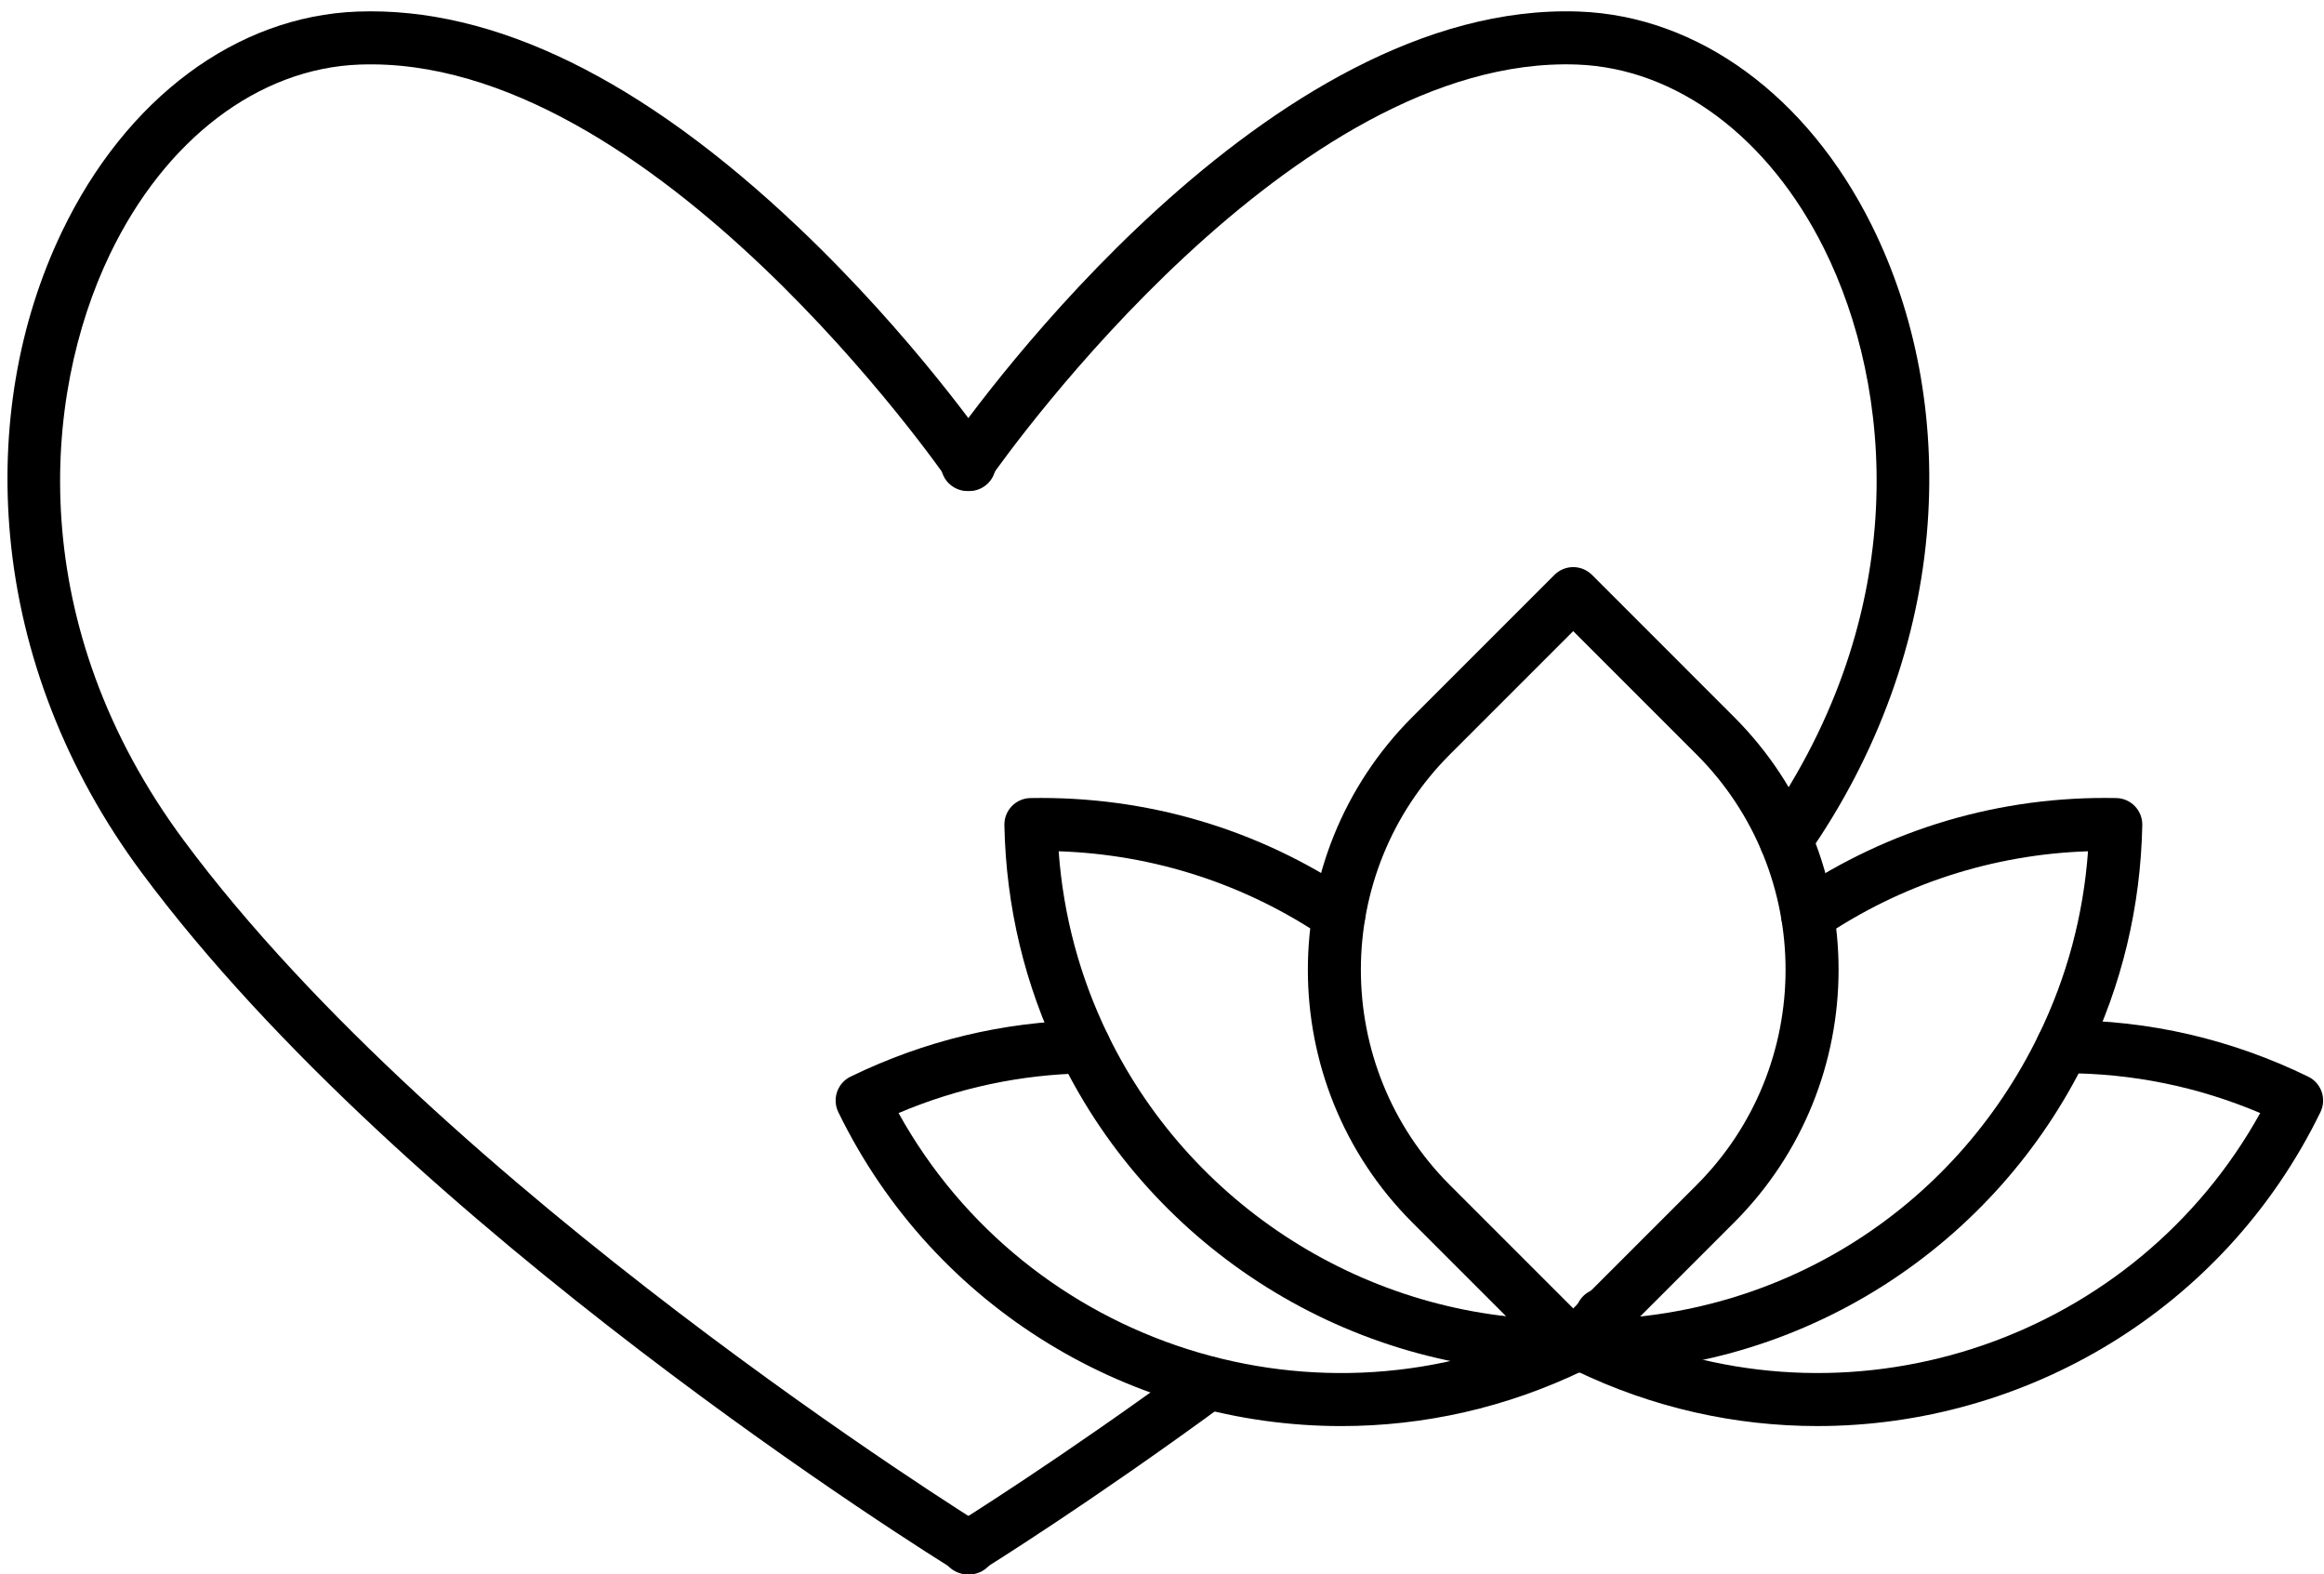
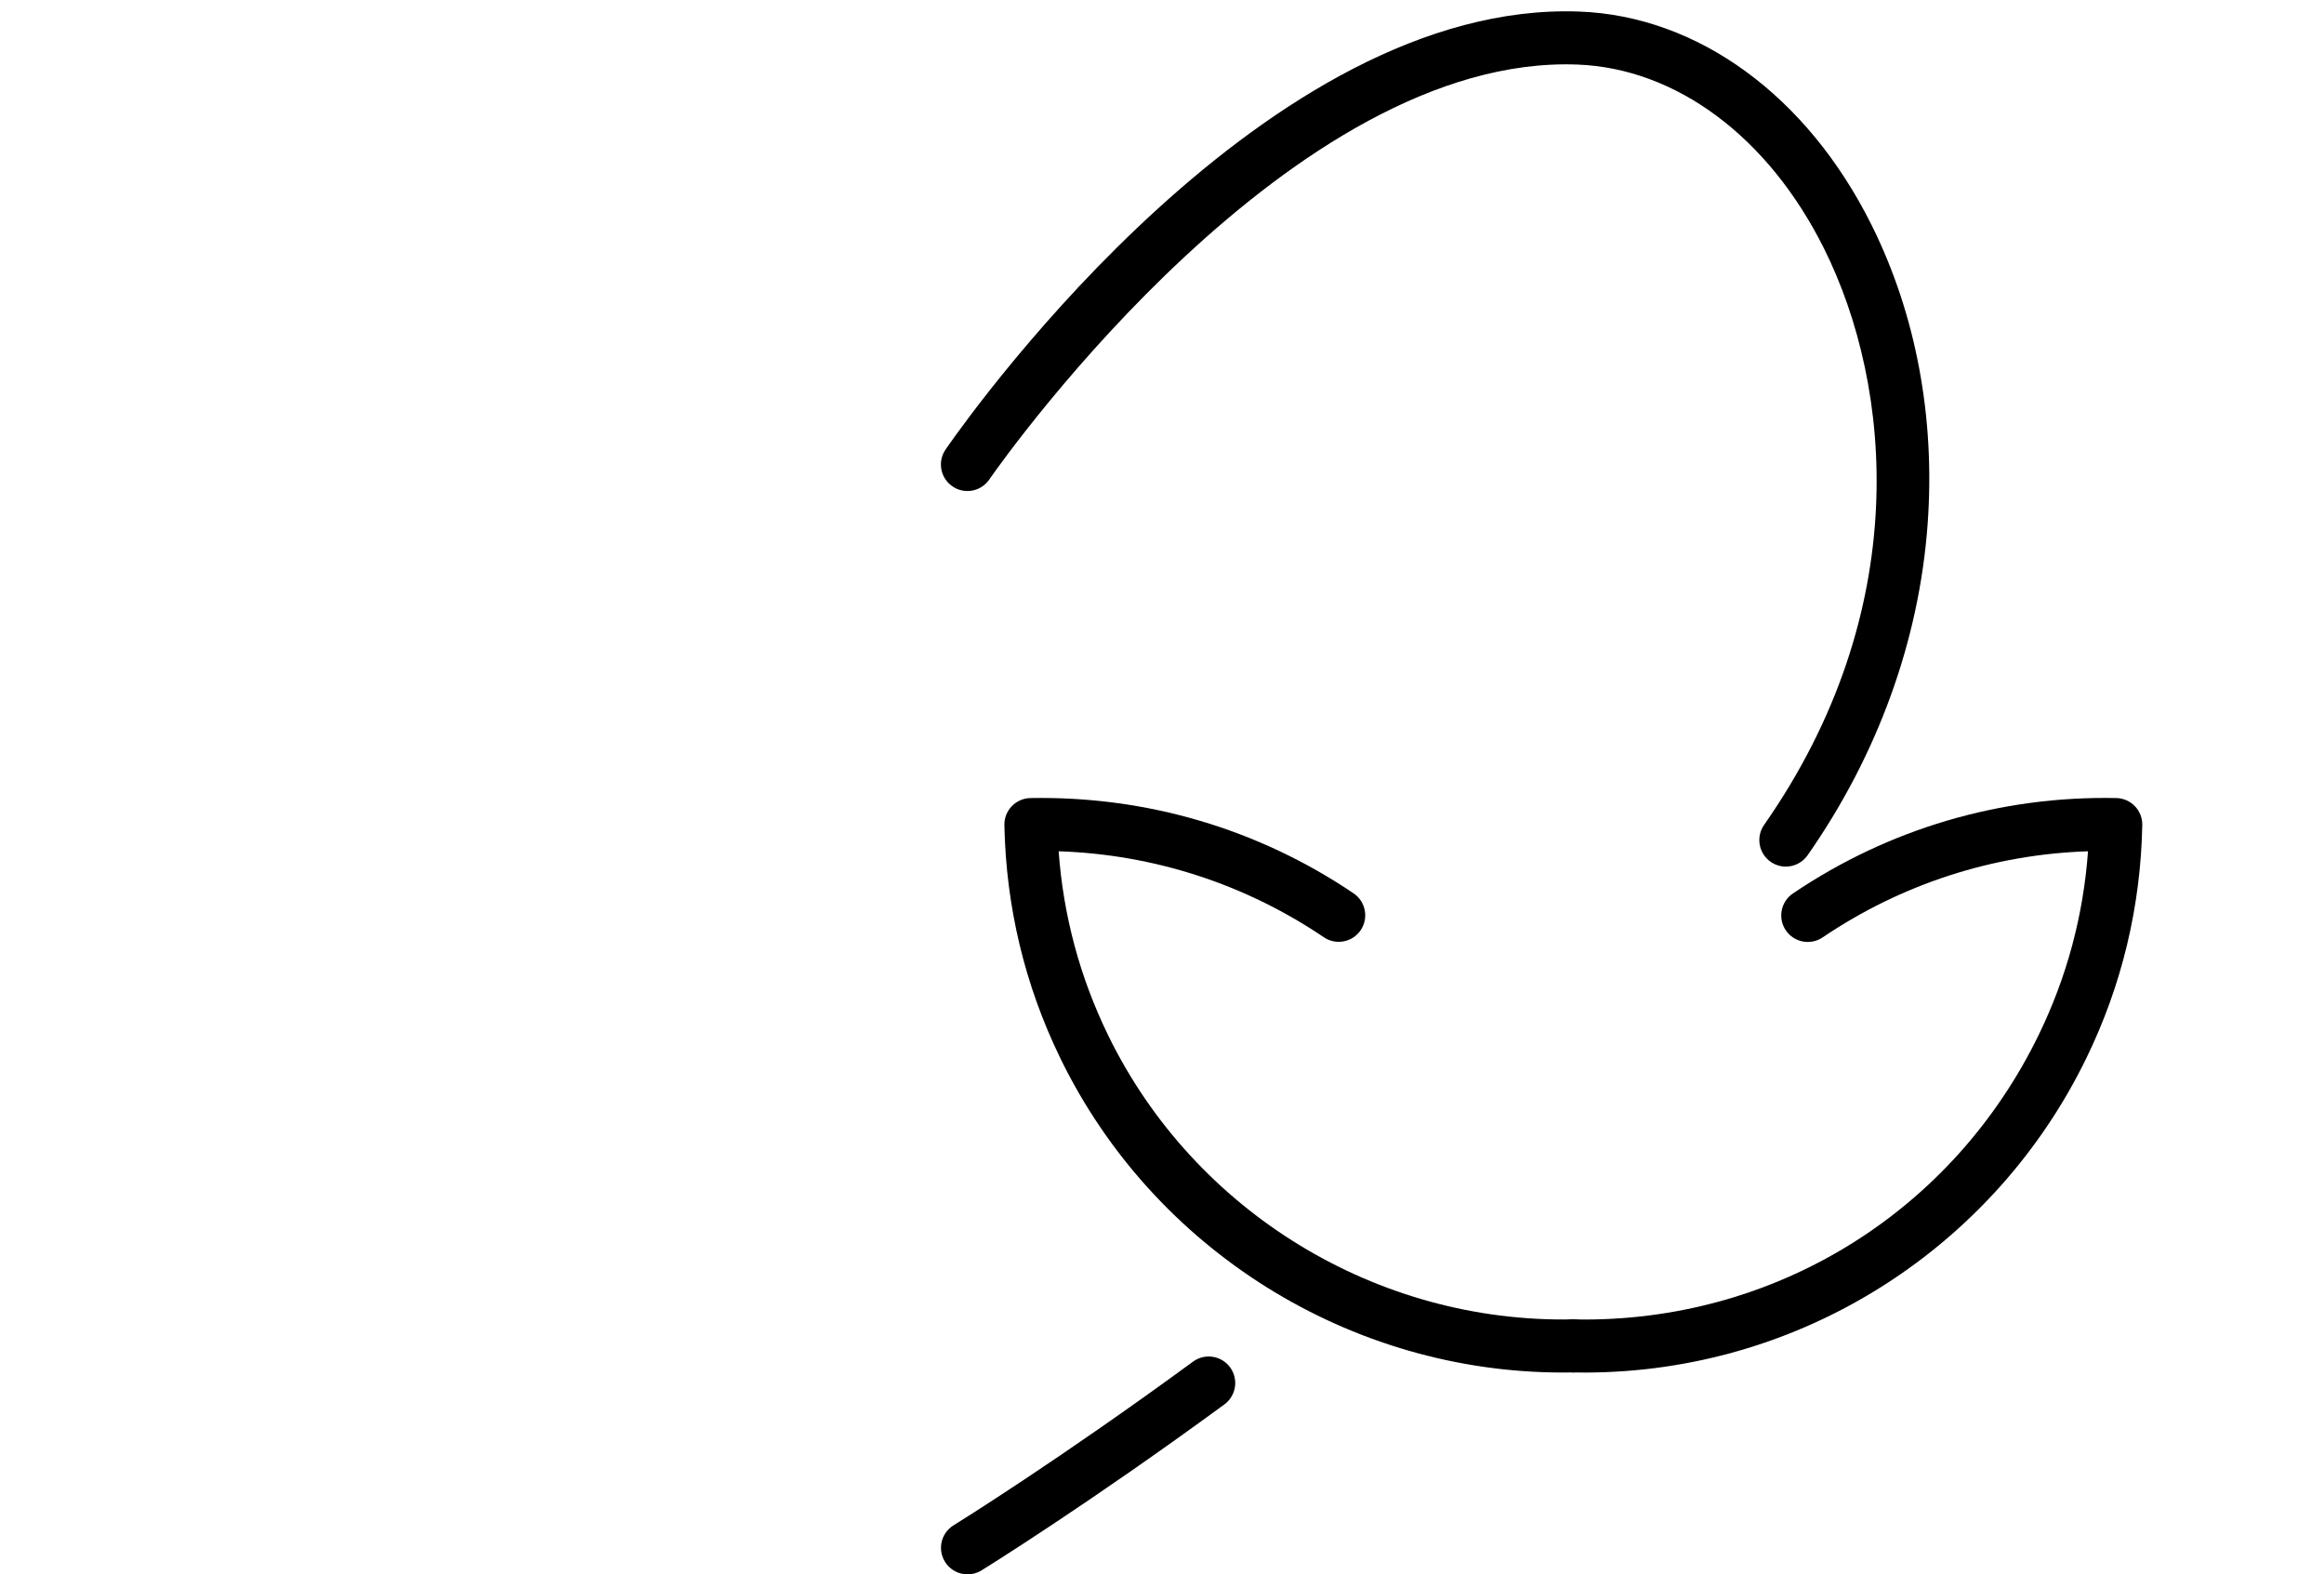
<svg xmlns="http://www.w3.org/2000/svg" height="356.2" preserveAspectRatio="xMidYMid meet" version="1.0" viewBox="11.3 95.6 525.9 356.2" width="525.9" zoomAndPan="magnify">
  <g>
    <g>
      <g>
        <g id="change1_1">
-           <path d="M230.64,451.835c-1.075,0-2.163-0.289-3.145-0.895c-5.045-3.113-124.237-77.161-184.213-157.998 c-16.935-22.825-27.199-49.098-29.684-75.979c-2.258-24.438,1.802-48.295,11.743-68.994 c14.474-30.138,39.472-48.736,66.869-49.751c30.867-1.138,64.473,15.313,99.863,48.911 c25.916,24.603,42.817,49.152,43.523,50.185c1.871,2.734,1.171,6.467-1.563,8.338c-2.734,1.872-6.467,1.172-8.34-1.561 c-0.66-0.963-66.755-96.353-133.04-93.881c-22.866,0.847-43.986,16.904-56.497,42.954 c-15.509,32.292-19.25,84.092,16.761,132.628c58.587,78.966,179.661,154.186,180.877,154.936c2.82,1.74,3.695,5.438,1.955,8.257 C234.618,450.823,232.652,451.835,230.64,451.835z" />
-         </g>
+           </g>
        <g id="change1_8">
          <path d="M230.252,451.82c-2.05,0-4.049-1.045-5.168-2.93c-1.682-2.833-0.783-6.479,2.031-8.185l0.097-0.061 c1.025-0.636,23.924-14.872,54.062-36.957c2.675-1.958,6.428-1.378,8.387,1.293c1.959,2.673,1.38,6.428-1.293,8.387 c-30.509,22.356-53.791,36.83-54.767,37.436c-0.181,0.116-0.294,0.183-0.294,0.183 C232.347,451.551,231.293,451.82,230.252,451.82z" />
        </g>
        <g id="change1_7">
          <path d="M415.415,291.681c-1.188,0-2.386-0.352-3.433-1.083c-2.716-1.898-3.379-5.64-1.48-8.355 c33.792-48.346,29.171-99.047,13.577-130.375c-12.57-25.255-33.453-40.829-55.861-41.661 c-64.291-2.402-128.408,87.272-132.716,93.405c-0.048,0.076-0.099,0.151-0.15,0.225l-0.265,0.374 c-1.94,2.686-5.69,3.291-8.376,1.353c-2.686-1.939-3.294-5.686-1.356-8.373l0.04-0.056c0.041-0.063,0.082-0.125,0.125-0.186 c7.238-10.38,72.77-101.331,143.144-98.734c26.869,0.998,51.602,19.056,66.16,48.306c10.028,20.148,14.416,43.509,12.688,67.557 c-1.895,26.371-11.291,52.32-27.172,75.041C419.171,290.786,417.308,291.68,415.415,291.681z" />
        </g>
      </g>
      <g>
        <g id="change1_4">
-           <path d="M367.305,406.134c-1.535,0-3.071-0.586-4.242-1.757l-32.147-32.146c-31.544-31.544-31.544-82.869-0.001-114.413 l32.148-32.147c1.125-1.125,2.651-1.757,4.242-1.757c1.592,0,3.117,0.632,4.243,1.757l32.146,32.147 c31.544,31.544,31.544,82.869,0,114.412l-32.146,32.146C370.376,405.548,368.84,406.134,367.305,406.134z M367.305,238.398 l-27.905,27.904c-26.864,26.865-26.864,70.577,0,97.442l27.905,27.903l27.904-27.903c26.864-26.865,26.864-70.577,0-97.442 L367.305,238.398z" />
-         </g>
+           </g>
        <g id="change1_2">
-           <path d="M314.825,418.27c-46.861,0.001-91.966-26.152-113.826-71.041c-0.905-1.859-0.79-4.055,0.307-5.808 c0.644-1.03,1.573-1.823,2.649-2.302c16.595-8.049,34.286-12.31,52.586-12.666c3.299-0.066,6.051,2.569,6.116,5.883 c0.064,3.313-2.569,6.051-5.882,6.115c-14.568,0.283-28.716,3.306-42.14,8.994c29.249,52.725,95.208,73.995,150.044,47.298 c2.979-1.454,6.569-0.211,8.021,2.769c1.45,2.979,0.211,6.57-2.769,8.021C352.175,414.177,333.362,418.27,314.825,418.27z" />
-         </g>
+           </g>
        <g id="change1_5">
-           <path d="M422.569,418.266c-18.504,0.002-37.273-4.074-55.001-12.686c-1.041-0.483-1.938-1.261-2.564-2.265 c-1.097-1.755-1.215-3.951-0.307-5.811c1.243-2.545,2.555-5.026,3.898-7.375c1.645-2.877,5.311-3.878,8.187-2.229 c2.877,1.646,3.875,5.311,2.229,8.187c-0.227,0.397-0.453,0.799-0.679,1.204c53.655,22.668,116.183,1.081,144.429-49.849 c-14.123-5.984-29.017-9.014-44.361-9.014h-0.393c-3.313,0-6-2.687-6-6s2.687-6,6-6h0.393c19.229,0,37.809,4.299,55.226,12.778 c1.431,0.696,2.526,1.933,3.046,3.437c0.519,1.505,0.419,3.153-0.277,4.584C514.545,392.108,469.431,418.263,422.569,418.266z" />
-         </g>
+           </g>
        <g id="change1_3">
          <path d="M364.934,406.153c-48.102,0-92.523-27.684-113.667-71.064c-0.034-0.069-0.066-0.139-0.097-0.209 c-7.985-16.452-12.22-34.145-12.588-52.59c-0.032-1.592,0.57-3.131,1.674-4.278c1.103-1.147,2.617-1.81,4.209-1.841 c26.229-0.486,51.507,6.946,73.135,21.558c2.746,1.854,3.469,5.585,1.613,8.33c-1.854,2.746-5.584,3.469-8.33,1.613 c-17.868-12.07-38.502-18.742-60.019-19.46c1.053,14.546,4.807,28.516,11.19,41.609c0.033,0.066,0.063,0.133,0.094,0.2 c19.504,39.831,60.754,64.972,105.034,64.109c0.04-0.001,0.079-0.001,0.119-0.001c3.313,0,6.005,2.687,6.005,6 c0,3.291-2.644,5.963-5.926,6C366.562,406.146,365.749,406.153,364.934,406.153z" />
        </g>
        <g id="change1_6">
          <path d="M370.167,406.16c-1.002,0-1.977-0.011-2.94-0.032c-3.261-0.072-5.866-2.736-5.866-5.998c0-3.313,2.687-6.021,6-6.021 c0.209,0,0.415,0.011,0.618,0.031c0.718,0.014,1.441,0.02,2.172,0.02c43.927-0.121,83.195-24.781,102.465-64.357 c6.378-13.074,10.129-27.038,11.183-41.591c-21.523,0.719-42.169,7.401-60.059,19.49c-2.746,1.855-6.475,1.133-8.331-1.612 c-1.855-2.745-1.134-6.476,1.612-8.331c21.651-14.631,46.959-22.114,73.176-21.588c1.592,0.031,3.105,0.693,4.209,1.841 s1.705,2.687,1.674,4.278c-0.37,18.532-4.636,36.287-12.677,52.771c-10.203,20.955-26.001,38.688-45.684,51.274 C417.541,399.238,394.182,406.094,370.167,406.16z" />
        </g>
      </g>
    </g>
  </g>
</svg>